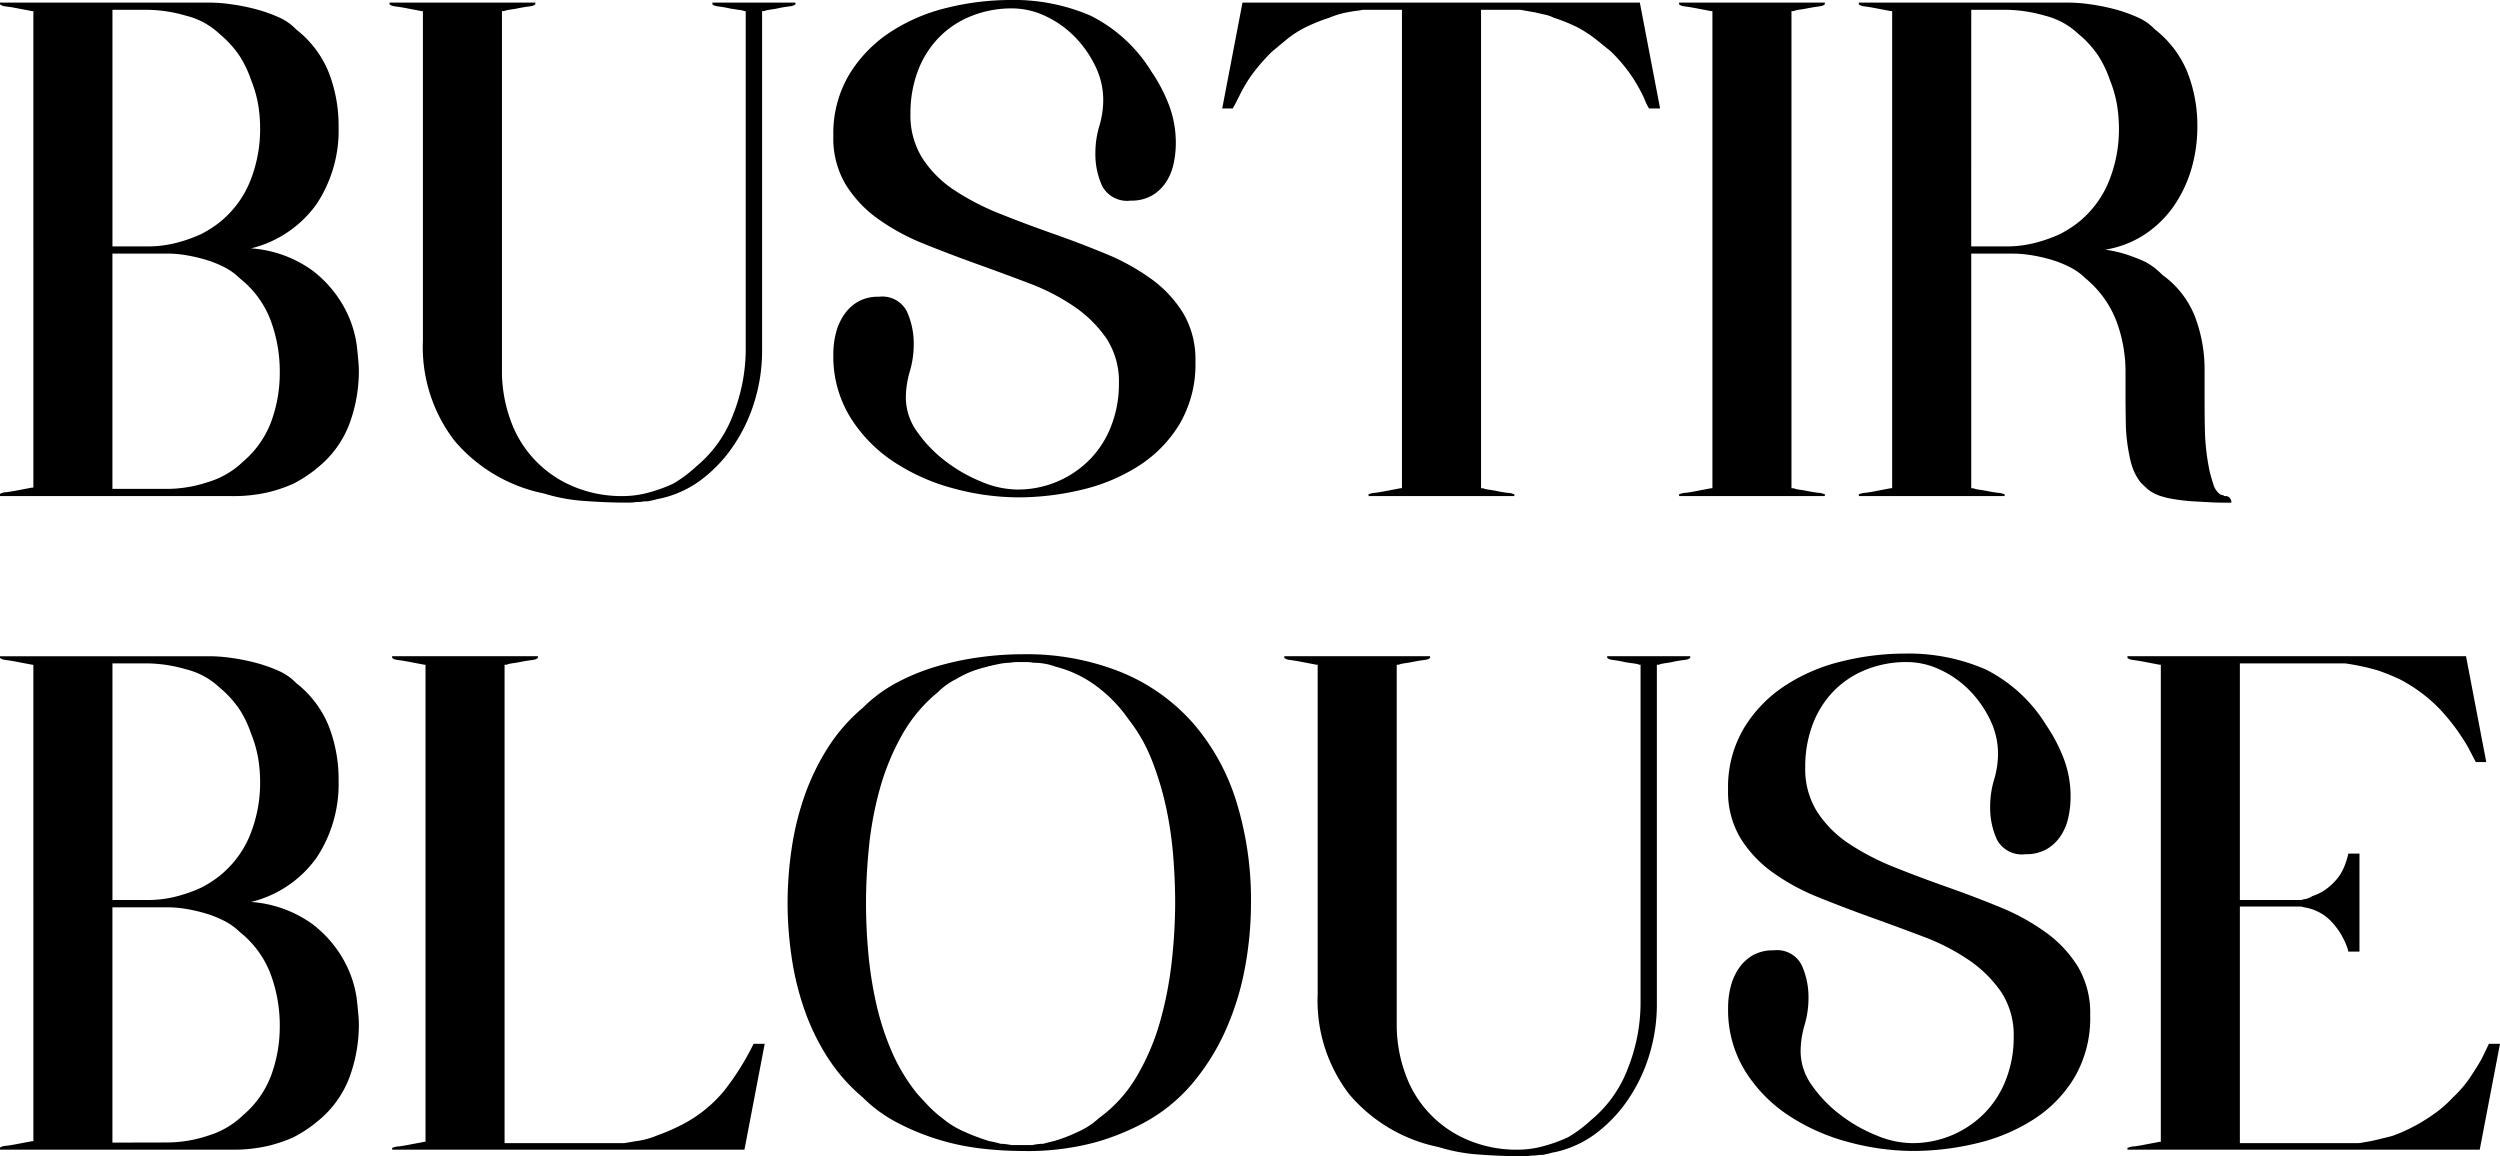
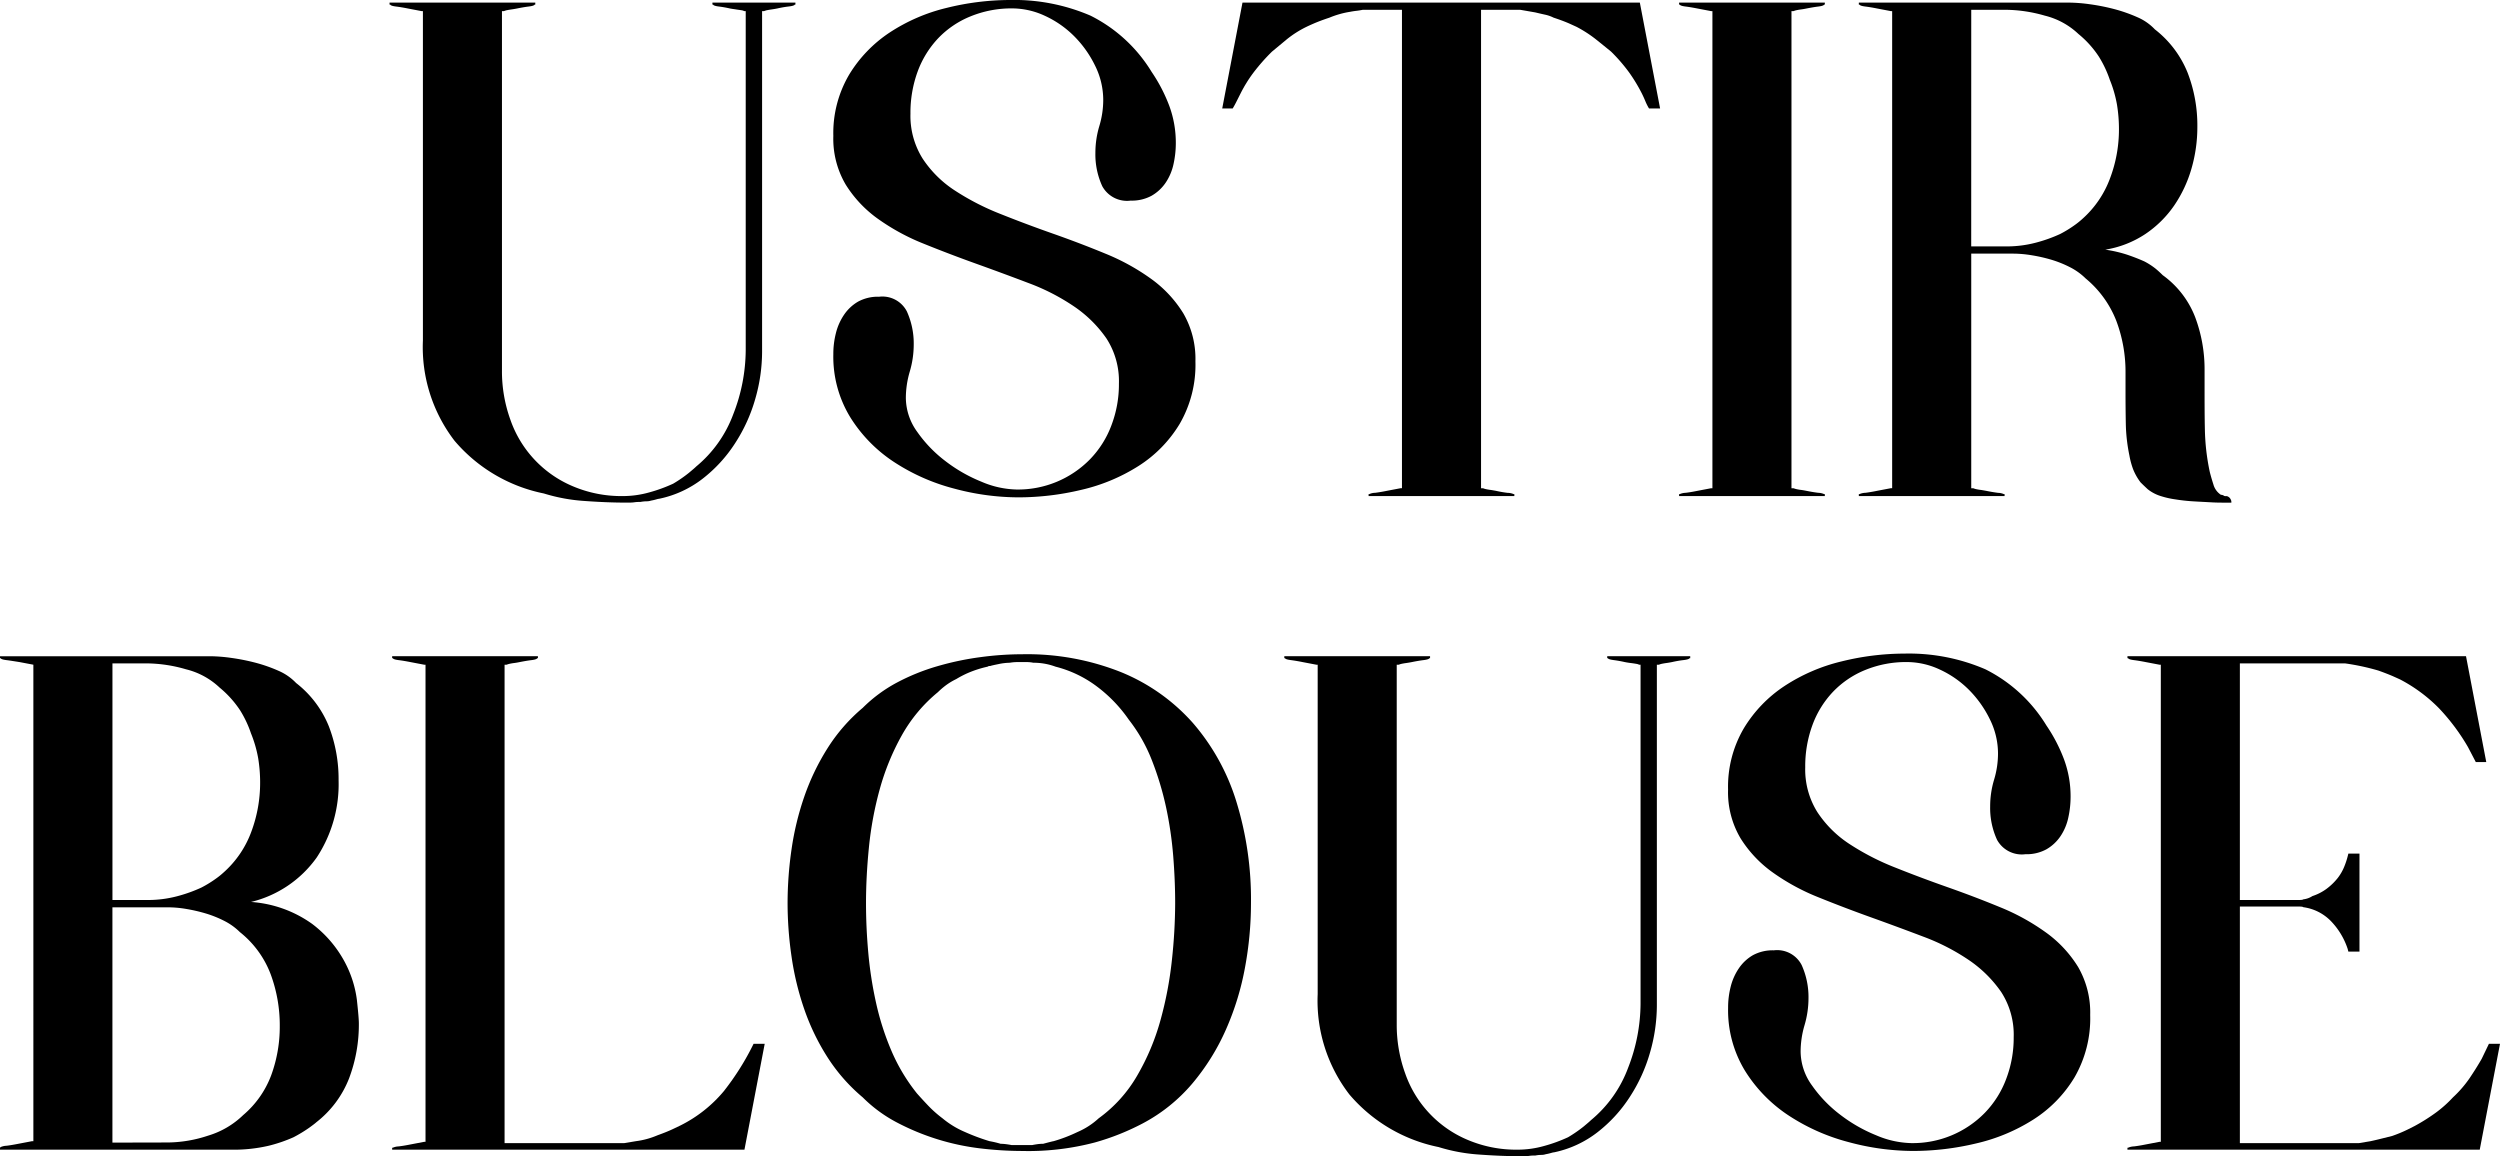
<svg xmlns="http://www.w3.org/2000/svg" id="グループ_640" data-name="グループ 640" width="76.5" height="35.38" viewBox="0 0 76.5 35.38">
  <defs>
    <clipPath id="clip-path">
      <rect id="長方形_2049" data-name="長方形 2049" width="76.5" height="35.38" transform="translate(0 0)" fill="none" />
    </clipPath>
  </defs>
  <g id="グループ_639" data-name="グループ 639" clip-path="url(#clip-path)">
-     <path id="パス_12386" data-name="パス 12386" d="M0,15.12l.021-.02a.483.483,0,0,1,.18-.04c.106-.013.226-.034.36-.06l.42-.08h.04V.34H.981L.561.26C.427.233.307.213.2.2S.034.167.021.14H0V.08H6.441a4.888,4.888,0,0,1,.63.05,6.331,6.331,0,0,1,.75.149,4.7,4.7,0,0,1,.71.25,1.64,1.64,0,0,1,.53.37,3.183,3.183,0,0,1,1,1.321,4.5,4.5,0,0,1,.3,1.66,4.079,4.079,0,0,1-.67,2.359A3.472,3.472,0,0,1,7.681,7.6a3.646,3.646,0,0,1,1.869.67,3.564,3.564,0,0,1,.99,1.15,3.372,3.372,0,0,1,.38,1.17c.04.367.061.609.061.729a4.663,4.663,0,0,1-.3,1.681,3.15,3.15,0,0,1-1,1.34c-.027.026-.1.083-.221.17a4.254,4.254,0,0,1-.479.29,4.5,4.5,0,0,1-.76.26,4.705,4.705,0,0,1-1.16.12H0ZM3.441.3V7.54h1.08a3.479,3.479,0,0,0,.88-.11,4.443,4.443,0,0,0,.76-.27,3.485,3.485,0,0,0,.469-.29A2.28,2.28,0,0,0,6.84,6.7a3.087,3.087,0,0,0,.851-1.25A4.276,4.276,0,0,0,7.96,3.96,4.633,4.633,0,0,0,7.9,3.2a3.774,3.774,0,0,0-.22-.76,3.372,3.372,0,0,0-.33-.7,3.144,3.144,0,0,0-.63-.7A2.29,2.29,0,0,0,5.691.48,4.392,4.392,0,0,0,4.521.3Zm1.7,14.66a4,4,0,0,0,1.229-.21,2.62,2.62,0,0,0,1.071-.628A2.956,2.956,0,0,0,8.3,12.9a4.319,4.319,0,0,0,.261-1.506A4.5,4.5,0,0,0,8.281,9.8,3,3,0,0,0,7.34,8.518a1.878,1.878,0,0,0-.47-.339,3.362,3.362,0,0,0-.57-.23,4.937,4.937,0,0,0-.6-.139,3.358,3.358,0,0,0-.56-.05h-1.7v7.2Z" />
    <path id="パス_12387" data-name="パス 12387" d="M11.92.08h4.46V.14h-.02c-.013.027-.073.046-.179.059s-.228.034-.361.061c-.067.013-.127.023-.179.03s-.108.017-.16.029L15.42.34h-.06v11a4.364,4.364,0,0,0,.26,1.51,3.425,3.425,0,0,0,1.91,2.03,3.8,3.8,0,0,0,1.531.3,2.973,2.973,0,0,0,.8-.111A4.679,4.679,0,0,0,20.6,14.8a4.062,4.062,0,0,0,.479-.33c.12-.1.194-.163.22-.191a3.777,3.777,0,0,0,1.141-1.609,5.447,5.447,0,0,0,.379-1.95V.34h-.04L22.721.319C22.653.307,22.59.3,22.53.29s-.123-.017-.19-.03C22.221.233,22.107.213,22,.2S21.833.167,21.82.14H21.8V.08h2.54V.14h-.02c-.013.027-.077.046-.19.059s-.23.034-.35.061c-.066.013-.127.023-.179.03s-.108.017-.16.029L23.38.34h-.06V10.76a5.232,5.232,0,0,1-.21,1.45,4.979,4.979,0,0,1-.62,1.359,4.346,4.346,0,0,1-.99,1.08,3.247,3.247,0,0,1-1.319.611.532.532,0,0,0-.091.019,1.548,1.548,0,0,1-.17.04.425.425,0,0,1-.14.021,1.021,1.021,0,0,0-.179.019c-.054,0-.118,0-.191.011s-.157.01-.25.01q-.579,0-1.269-.05a5.377,5.377,0,0,1-1.25-.23,4.846,4.846,0,0,1-2.731-1.611,4.7,4.7,0,0,1-.969-3.069V.34H12.9L12.481.26C12.347.233,12.227.213,12.12.2S11.953.167,11.941.14H11.92Z" />
    <path id="パス_12388" data-name="パス 12388" d="M27.86,3.479a2.459,2.459,0,0,0,.37,1.37,3.388,3.388,0,0,0,.989.981,7.664,7.664,0,0,0,1.4.719q.778.311,1.6.6t1.6.61a6.7,6.7,0,0,1,1.4.77,3.672,3.672,0,0,1,.991,1.06,2.781,2.781,0,0,1,.37,1.47,3.6,3.6,0,0,1-.481,1.91,3.923,3.923,0,0,1-1.26,1.29,5.6,5.6,0,0,1-1.75.73,8.3,8.3,0,0,1-1.929.23,7.6,7.6,0,0,1-1.97-.27,6.182,6.182,0,0,1-1.83-.81,4.449,4.449,0,0,1-1.341-1.37,3.553,3.553,0,0,1-.519-1.93,2.567,2.567,0,0,1,.08-.65,1.742,1.742,0,0,1,.25-.56,1.312,1.312,0,0,1,.429-.4A1.267,1.267,0,0,1,26.9,9.08a.842.842,0,0,1,.85.449,2.381,2.381,0,0,1,.21,1.011,2.915,2.915,0,0,1-.121.83,2.868,2.868,0,0,0-.12.809,1.79,1.79,0,0,0,.351,1.04,4,4,0,0,0,.859.89,4.671,4.671,0,0,0,1.1.63,2.871,2.871,0,0,0,1.069.24,3.083,3.083,0,0,0,2.261-.93,2.991,2.991,0,0,0,.649-1.03,3.525,3.525,0,0,0,.231-1.28,2.407,2.407,0,0,0-.38-1.38,3.784,3.784,0,0,0-.99-.98,6.533,6.533,0,0,0-1.4-.719q-.789-.3-1.6-.591t-1.6-.61a6.6,6.6,0,0,1-1.4-.76,3.67,3.67,0,0,1-.99-1.05A2.764,2.764,0,0,1,25.5,4.16a3.524,3.524,0,0,1,.48-1.869,4.08,4.08,0,0,1,1.25-1.3,5.524,5.524,0,0,1,1.739-.75A8.115,8.115,0,0,1,30.9,0a5.912,5.912,0,0,1,2.47.479A4.593,4.593,0,0,1,35.24,2.2a4.923,4.923,0,0,1,.54,1.039,3.263,3.263,0,0,1,.2,1.14,2.966,2.966,0,0,1-.07.64,1.627,1.627,0,0,1-.24.57,1.3,1.3,0,0,1-.43.4,1.267,1.267,0,0,1-.641.15.863.863,0,0,1-.869-.44,2.326,2.326,0,0,1-.211-1.02,2.84,2.84,0,0,1,.12-.82,2.77,2.77,0,0,0,.12-.8,2.359,2.359,0,0,0-.25-1.051,3.342,3.342,0,0,0-.639-.9,3.074,3.074,0,0,0-.89-.621,2.384,2.384,0,0,0-1-.23A3.313,3.313,0,0,0,29.7.5a2.846,2.846,0,0,0-.99.669,2.969,2.969,0,0,0-.63,1.02,3.663,3.663,0,0,0-.22,1.29" />
    <path id="パス_12389" data-name="パス 12389" d="M37.4,3.319,38.02.08H50.179l.62,3.239H50.46a1.613,1.613,0,0,1-.111-.22c-.033-.08-.069-.16-.109-.24a5.069,5.069,0,0,0-.38-.63A5.161,5.161,0,0,0,49.3,1.58Q49.08,1.4,48.83,1.2a3.829,3.829,0,0,0-.59-.38l-.22-.1C47.9.667,47.74.606,47.54.54a1.1,1.1,0,0,0-.26-.091c-.094-.02-.193-.043-.3-.069L46.52.3h-1.2v14.64h.059l.061.021a1.477,1.477,0,0,0,.159.029c.054.007.114.018.181.03a3.326,3.326,0,0,0,.349.061.492.492,0,0,1,.191.04h.019v.059h-4.46V15.12H41.9a.443.443,0,0,1,.18-.04c.106-.014.226-.033.36-.061l.42-.08h.04V.3H41.7c-.068.014-.13.024-.191.031s-.123.016-.189.029a2.8,2.8,0,0,0-.641.181c-.2.066-.359.127-.479.179s-.194.087-.22.1a3.165,3.165,0,0,0-.6.38q-.24.2-.459.381a5.978,5.978,0,0,0-.571.649,4.242,4.242,0,0,0-.389.63l-.121.24c-.04.08-.08.154-.12.22Z" />
    <path id="パス_12390" data-name="パス 12390" d="M51.38,15.18v-.06h.02a.483.483,0,0,1,.18-.04q.16-.019.36-.06l.419-.08H52.4V.34h-.041L51.94.26c-.133-.026-.253-.047-.36-.06S51.413.167,51.4.14h-.02V.08h4.46V.14h-.021c-.012.027-.073.047-.179.06s-.227.034-.361.06c-.066.014-.127.024-.179.03a1.454,1.454,0,0,0-.16.03l-.06.02h-.061v14.6h.061l.06.02a1.252,1.252,0,0,0,.16.03c.052.006.113.017.179.03.134.027.254.047.361.06a.475.475,0,0,1,.179.04h.021v.06Z" />
    <path id="パス_12391" data-name="パス 12391" d="M61.34,15.18H56.88v-.06H56.9a.47.47,0,0,1,.181-.04c.106-.014.226-.033.359-.061l.42-.08h.04V.34h-.04l-.42-.08C57.306.233,57.186.213,57.08.2S56.913.167,56.9.14H56.88V.08h6.439a4.862,4.862,0,0,1,.63.05,6.252,6.252,0,0,1,.75.149,4.665,4.665,0,0,1,.71.25,1.608,1.608,0,0,1,.53.37,3.174,3.174,0,0,1,1,1.321,4.479,4.479,0,0,1,.3,1.66,4.576,4.576,0,0,1-.18,1.28,3.932,3.932,0,0,1-.53,1.13,3.3,3.3,0,0,1-.88.87,3.106,3.106,0,0,1-1.229.48,3.885,3.885,0,0,1,.689.16c.193.066.363.134.51.2a2.137,2.137,0,0,1,.341.22c.08.066.152.133.219.2A2.844,2.844,0,0,1,67.17,9.7a4.541,4.541,0,0,1,.29,1.62v.521c0,.427,0,.856.009,1.29a6.842,6.842,0,0,0,.15,1.309c.027.108.063.234.11.38a.555.555,0,0,0,.231.321.175.175,0,0,1,.08.02.078.078,0,0,0,.059.02h.04a.183.183,0,0,1,.12.1.164.164,0,0,1,.02.1H68.1c-.12,0-.266,0-.44-.01s-.357-.018-.55-.03-.377-.033-.55-.061a2.644,2.644,0,0,1-.44-.1,1.218,1.218,0,0,1-.4-.21q-.12-.111-.219-.21a1.7,1.7,0,0,1-.231-.41,2.441,2.441,0,0,1-.11-.411,5.25,5.25,0,0,1-.11-.969c-.006-.326-.009-.644-.009-.951V11.4a4.427,4.427,0,0,0-.281-1.58,3.179,3.179,0,0,0-.94-1.3,1.9,1.9,0,0,0-.47-.339,3.365,3.365,0,0,0-.57-.231,4.839,4.839,0,0,0-.609-.139,3.541,3.541,0,0,0-.571-.05h-1.28v7.179h.061l.059.021a1.315,1.315,0,0,0,.16.029c.053.007.114.018.18.03.134.028.254.047.36.061a.462.462,0,0,1,.18.04h.021ZM60.319,7.54H61.4a3.467,3.467,0,0,0,.88-.11,4.486,4.486,0,0,0,.761-.27,3.551,3.551,0,0,0,.469-.29,2.44,2.44,0,0,0,.21-.171,3.088,3.088,0,0,0,.85-1.25A4.233,4.233,0,0,0,64.84,3.96a4.628,4.628,0,0,0-.061-.761,3.71,3.71,0,0,0-.22-.76,3.372,3.372,0,0,0-.33-.7,3.047,3.047,0,0,0-.63-.7,2.29,2.29,0,0,0-1.03-.561A4.429,4.429,0,0,0,61.4.3h-1.08Z" />
-     <path id="パス_12392" data-name="パス 12392" d="M0,35.12l.021-.02a.484.484,0,0,1,.18-.04c.106-.013.226-.034.36-.06l.42-.08h.04V20.34H.981l-.42-.08C.427,20.233.307,20.213.2,20.2s-.167-.032-.18-.059H0v-.06H6.441a4.888,4.888,0,0,1,.63.05,6.331,6.331,0,0,1,.75.149,4.7,4.7,0,0,1,.71.25,1.64,1.64,0,0,1,.53.37,3.183,3.183,0,0,1,1,1.321,4.5,4.5,0,0,1,.3,1.66,4.079,4.079,0,0,1-.67,2.359A3.472,3.472,0,0,1,7.681,27.6a3.646,3.646,0,0,1,1.869.67,3.564,3.564,0,0,1,.99,1.15,3.372,3.372,0,0,1,.38,1.17c.04.367.061.609.061.729a4.663,4.663,0,0,1-.3,1.681,3.15,3.15,0,0,1-1,1.34c-.027.026-.1.083-.221.17a4.253,4.253,0,0,1-.479.29,4.5,4.5,0,0,1-.76.26,4.705,4.705,0,0,1-1.16.12H0ZM3.441,20.3v7.24h1.08a3.479,3.479,0,0,0,.88-.11,4.443,4.443,0,0,0,.76-.27,3.485,3.485,0,0,0,.469-.29,2.28,2.28,0,0,0,.21-.171,3.087,3.087,0,0,0,.851-1.25A4.276,4.276,0,0,0,7.96,23.96,4.633,4.633,0,0,0,7.9,23.2a3.774,3.774,0,0,0-.22-.76,3.372,3.372,0,0,0-.33-.7,3.144,3.144,0,0,0-.63-.7,2.29,2.29,0,0,0-1.03-.56,4.392,4.392,0,0,0-1.17-.18Zm1.7,14.66a4,4,0,0,0,1.229-.21,2.62,2.62,0,0,0,1.071-.628A2.956,2.956,0,0,0,8.3,32.9a4.319,4.319,0,0,0,.261-1.506,4.5,4.5,0,0,0-.28-1.586,3,3,0,0,0-.941-1.286,1.878,1.878,0,0,0-.47-.339,3.362,3.362,0,0,0-.57-.23,4.937,4.937,0,0,0-.6-.139,3.358,3.358,0,0,0-.56-.05h-1.7v7.2Z" />
+     <path id="パス_12392" data-name="パス 12392" d="M0,35.12l.021-.02a.484.484,0,0,1,.18-.04c.106-.013.226-.034.36-.06l.42-.08h.04V20.34l-.42-.08C.427,20.233.307,20.213.2,20.2s-.167-.032-.18-.059H0v-.06H6.441a4.888,4.888,0,0,1,.63.05,6.331,6.331,0,0,1,.75.149,4.7,4.7,0,0,1,.71.25,1.64,1.64,0,0,1,.53.37,3.183,3.183,0,0,1,1,1.321,4.5,4.5,0,0,1,.3,1.66,4.079,4.079,0,0,1-.67,2.359A3.472,3.472,0,0,1,7.681,27.6a3.646,3.646,0,0,1,1.869.67,3.564,3.564,0,0,1,.99,1.15,3.372,3.372,0,0,1,.38,1.17c.04.367.061.609.061.729a4.663,4.663,0,0,1-.3,1.681,3.15,3.15,0,0,1-1,1.34c-.027.026-.1.083-.221.17a4.253,4.253,0,0,1-.479.29,4.5,4.5,0,0,1-.76.26,4.705,4.705,0,0,1-1.16.12H0ZM3.441,20.3v7.24h1.08a3.479,3.479,0,0,0,.88-.11,4.443,4.443,0,0,0,.76-.27,3.485,3.485,0,0,0,.469-.29,2.28,2.28,0,0,0,.21-.171,3.087,3.087,0,0,0,.851-1.25A4.276,4.276,0,0,0,7.96,23.96,4.633,4.633,0,0,0,7.9,23.2a3.774,3.774,0,0,0-.22-.76,3.372,3.372,0,0,0-.33-.7,3.144,3.144,0,0,0-.63-.7,2.29,2.29,0,0,0-1.03-.56,4.392,4.392,0,0,0-1.17-.18Zm1.7,14.66a4,4,0,0,0,1.229-.21,2.62,2.62,0,0,0,1.071-.628A2.956,2.956,0,0,0,8.3,32.9a4.319,4.319,0,0,0,.261-1.506,4.5,4.5,0,0,0-.28-1.586,3,3,0,0,0-.941-1.286,1.878,1.878,0,0,0-.47-.339,3.362,3.362,0,0,0-.57-.23,4.937,4.937,0,0,0-.6-.139,3.358,3.358,0,0,0-.56-.05h-1.7v7.2Z" />
    <path id="パス_12393" data-name="パス 12393" d="M12,35.18v-.06h.021a.475.475,0,0,1,.179-.04c.107-.013.227-.033.361-.06l.419-.08h.041V20.34H12.98l-.419-.08c-.134-.026-.254-.047-.361-.06s-.167-.033-.179-.06H12v-.06h4.46v.06h-.02q-.02.041-.18.06c-.107.013-.227.034-.36.06-.067.014-.127.024-.179.03a1.411,1.411,0,0,0-.16.03l-.061.02h-.06V34.98H19.1l.359-.06a2.457,2.457,0,0,0,.66-.18c.187-.067.343-.13.47-.19l.23-.11a4.127,4.127,0,0,0,1.33-1.05,8.092,8.092,0,0,0,.911-1.45H23.4l-.62,3.24Z" />
    <path id="パス_12394" data-name="パス 12394" d="M31.28,20.02a7.771,7.771,0,0,1,3.03.55,5.926,5.926,0,0,1,2.19,1.55,6.664,6.664,0,0,1,1.33,2.4,10.16,10.16,0,0,1,.45,3.12,10.794,10.794,0,0,1-.18,1.95,8.458,8.458,0,0,1-.58,1.9,6.859,6.859,0,0,1-1.03,1.66,5.123,5.123,0,0,1-1.53,1.23,7.444,7.444,0,0,1-1.46.58,7.991,7.991,0,0,1-2.22.26,10.954,10.954,0,0,1-1.29-.08,7.346,7.346,0,0,1-2.54-.79,4.3,4.3,0,0,1-1.05-.77,5.414,5.414,0,0,1-1.08-1.23,6.924,6.924,0,0,1-.71-1.47,8.713,8.713,0,0,1-.389-1.61,11.386,11.386,0,0,1-.121-1.63,11.513,11.513,0,0,1,.121-1.65,8.733,8.733,0,0,1,.389-1.61,7.144,7.144,0,0,1,.71-1.48,5.337,5.337,0,0,1,1.08-1.24,4.434,4.434,0,0,1,1.04-.77,6.482,6.482,0,0,1,1.23-.5,8.88,8.88,0,0,1,1.32-.28,9.69,9.69,0,0,1,1.29-.09m2.34,14.2a4.208,4.208,0,0,0,1.18-1.31,7.148,7.148,0,0,0,.71-1.69,11.341,11.341,0,0,0,.35-1.84,16.448,16.448,0,0,0,.1-1.74q0-.7-.06-1.45a11.478,11.478,0,0,0-.219-1.491,9.4,9.4,0,0,0-.431-1.429,4.921,4.921,0,0,0-.71-1.25,4.364,4.364,0,0,0-.97-1.01,3.559,3.559,0,0,0-1.27-.61,1.919,1.919,0,0,0-.68-.12.951.951,0,0,0-.18-.02h-.33a1.337,1.337,0,0,0-.21.02,1.753,1.753,0,0,0-.34.04c-.133.027-.22.046-.26.06a.112.112,0,0,0-.079.02,3.34,3.34,0,0,0-.571.18,3.039,3.039,0,0,0-.39.2,1.974,1.974,0,0,0-.329.2,2.394,2.394,0,0,0-.231.2,4.634,4.634,0,0,0-1.11,1.33,7.414,7.414,0,0,0-.67,1.64,10.616,10.616,0,0,0-.33,1.77q-.09.9-.09,1.72,0,.74.07,1.52a11.99,11.99,0,0,0,.24,1.539,8.305,8.305,0,0,0,.47,1.461,5.6,5.6,0,0,0,.78,1.3c.107.12.223.247.35.38a3.553,3.553,0,0,0,.43.38,2.747,2.747,0,0,0,.69.42,6.3,6.3,0,0,0,.75.28,2.891,2.891,0,0,1,.34.08,1.32,1.32,0,0,1,.15.01c.06.007.123.017.19.03h.62c.066-.013.127-.023.18-.03a1.228,1.228,0,0,1,.16-.01c.2-.053.306-.08.32-.08a4.68,4.68,0,0,0,.731-.28,2.281,2.281,0,0,0,.649-.42" />
    <path id="パス_12395" data-name="パス 12395" d="M39.3,20.08h4.46v.06h-.02c-.013.027-.073.046-.179.059s-.228.034-.361.061c-.067.013-.127.023-.179.03s-.108.017-.16.029l-.061.021h-.06v11A4.364,4.364,0,0,0,43,32.85a3.425,3.425,0,0,0,1.91,2.03,3.8,3.8,0,0,0,1.531.3,2.973,2.973,0,0,0,.8-.111,4.679,4.679,0,0,0,.741-.269,4.062,4.062,0,0,0,.479-.33c.12-.1.194-.163.22-.191a3.777,3.777,0,0,0,1.141-1.609,5.447,5.447,0,0,0,.379-1.95V20.34h-.04l-.059-.021c-.068-.012-.131-.022-.191-.029s-.123-.017-.19-.03c-.119-.027-.233-.047-.34-.061s-.167-.032-.18-.059h-.02v-.06h2.54v.06H51.7c-.013.027-.077.046-.19.059s-.23.034-.35.061c-.066.013-.127.023-.179.03s-.108.017-.16.029l-.061.021H50.7V30.76a5.232,5.232,0,0,1-.21,1.45,4.979,4.979,0,0,1-.62,1.359,4.346,4.346,0,0,1-.99,1.08,3.247,3.247,0,0,1-1.319.611.532.532,0,0,0-.091.019,1.549,1.549,0,0,1-.17.04.425.425,0,0,1-.14.021,1.021,1.021,0,0,0-.179.019c-.054,0-.118,0-.191.011s-.157.01-.25.01q-.579,0-1.269-.05a5.377,5.377,0,0,1-1.25-.23,4.846,4.846,0,0,1-2.731-1.611,4.7,4.7,0,0,1-.969-3.069V20.34H40.28l-.419-.08c-.134-.027-.254-.047-.361-.061s-.167-.032-.179-.059H39.3Z" />
    <path id="パス_12396" data-name="パス 12396" d="M55.24,23.479a2.459,2.459,0,0,0,.37,1.37,3.388,3.388,0,0,0,.989.981,7.664,7.664,0,0,0,1.4.719q.779.311,1.6.6t1.6.61a6.7,6.7,0,0,1,1.4.77,3.672,3.672,0,0,1,.991,1.06,2.781,2.781,0,0,1,.37,1.47,3.6,3.6,0,0,1-.481,1.91,3.923,3.923,0,0,1-1.26,1.29,5.6,5.6,0,0,1-1.75.73,8.3,8.3,0,0,1-1.929.23,7.6,7.6,0,0,1-1.97-.27,6.182,6.182,0,0,1-1.83-.81,4.449,4.449,0,0,1-1.341-1.37,3.553,3.553,0,0,1-.519-1.93,2.567,2.567,0,0,1,.08-.65,1.742,1.742,0,0,1,.25-.56,1.312,1.312,0,0,1,.429-.4,1.267,1.267,0,0,1,.641-.149.842.842,0,0,1,.85.449,2.381,2.381,0,0,1,.21,1.011,2.915,2.915,0,0,1-.121.83,2.868,2.868,0,0,0-.12.809,1.789,1.789,0,0,0,.351,1.04,4,4,0,0,0,.859.89,4.671,4.671,0,0,0,1.1.63,2.871,2.871,0,0,0,1.069.24,3.083,3.083,0,0,0,2.261-.93,2.991,2.991,0,0,0,.649-1.03,3.525,3.525,0,0,0,.231-1.28,2.407,2.407,0,0,0-.38-1.38,3.784,3.784,0,0,0-.99-.98,6.533,6.533,0,0,0-1.4-.719q-.789-.3-1.6-.591t-1.6-.61a6.6,6.6,0,0,1-1.4-.76,3.67,3.67,0,0,1-.99-1.05,2.764,2.764,0,0,1-.38-1.489,3.527,3.527,0,0,1,.48-1.87,4.067,4.067,0,0,1,1.25-1.3,5.524,5.524,0,0,1,1.739-.75A8.064,8.064,0,0,1,58.28,20a5.912,5.912,0,0,1,2.47.479,4.59,4.59,0,0,1,1.87,1.72,4.905,4.905,0,0,1,.54,1.04,3.263,3.263,0,0,1,.2,1.14,2.966,2.966,0,0,1-.07.64,1.627,1.627,0,0,1-.24.57,1.3,1.3,0,0,1-.43.4,1.267,1.267,0,0,1-.641.15.863.863,0,0,1-.869-.44,2.326,2.326,0,0,1-.211-1.02,2.84,2.84,0,0,1,.12-.82,2.772,2.772,0,0,0,.12-.8,2.355,2.355,0,0,0-.25-1.05,3.363,3.363,0,0,0-.639-.9,3.071,3.071,0,0,0-.89-.62,2.384,2.384,0,0,0-1-.23,3.3,3.3,0,0,0-1.28.241,2.846,2.846,0,0,0-.99.669,2.95,2.95,0,0,0-.63,1.02,3.659,3.659,0,0,0-.22,1.29" />
    <path id="パス_12397" data-name="パス 12397" d="M65.1,20.14v-.06H75.46l.62,3.24h-.32l-.24-.46a6.338,6.338,0,0,0-.88-1.18,4.755,4.755,0,0,0-1.18-.88c-.027-.014-.1-.047-.219-.1s-.274-.113-.46-.18a7.063,7.063,0,0,0-1.021-.22H68.54v7.24h1.8c.08,0,.127-.006.14-.02a.643.643,0,0,0,.28-.1,1.545,1.545,0,0,0,.43-.22,1.838,1.838,0,0,0,.35-.34,1.472,1.472,0,0,0,.19-.33,2.363,2.363,0,0,0,.11-.33l.02-.08H72.2v3H71.86l-.02-.08a2.225,2.225,0,0,0-.5-.84,1.45,1.45,0,0,0-.86-.44c-.013-.014-.06-.02-.14-.02h-1.8v7.24h3.64l.36-.06c.121-.026.234-.053.34-.08l.321-.08a4.25,4.25,0,0,0,.46-.19l.219-.11a5.707,5.707,0,0,0,.68-.43,3.689,3.689,0,0,0,.5-.45,3.49,3.49,0,0,0,.511-.59q.208-.309.369-.59l.221-.46H76.5l-.62,3.24H65.1v-.06h.021a.475.475,0,0,1,.179-.04c.107-.013.227-.033.361-.06l.419-.08h.041V20.34H66.08l-.419-.08c-.134-.026-.254-.047-.361-.06s-.167-.033-.179-.06Z" />
  </g>
</svg>